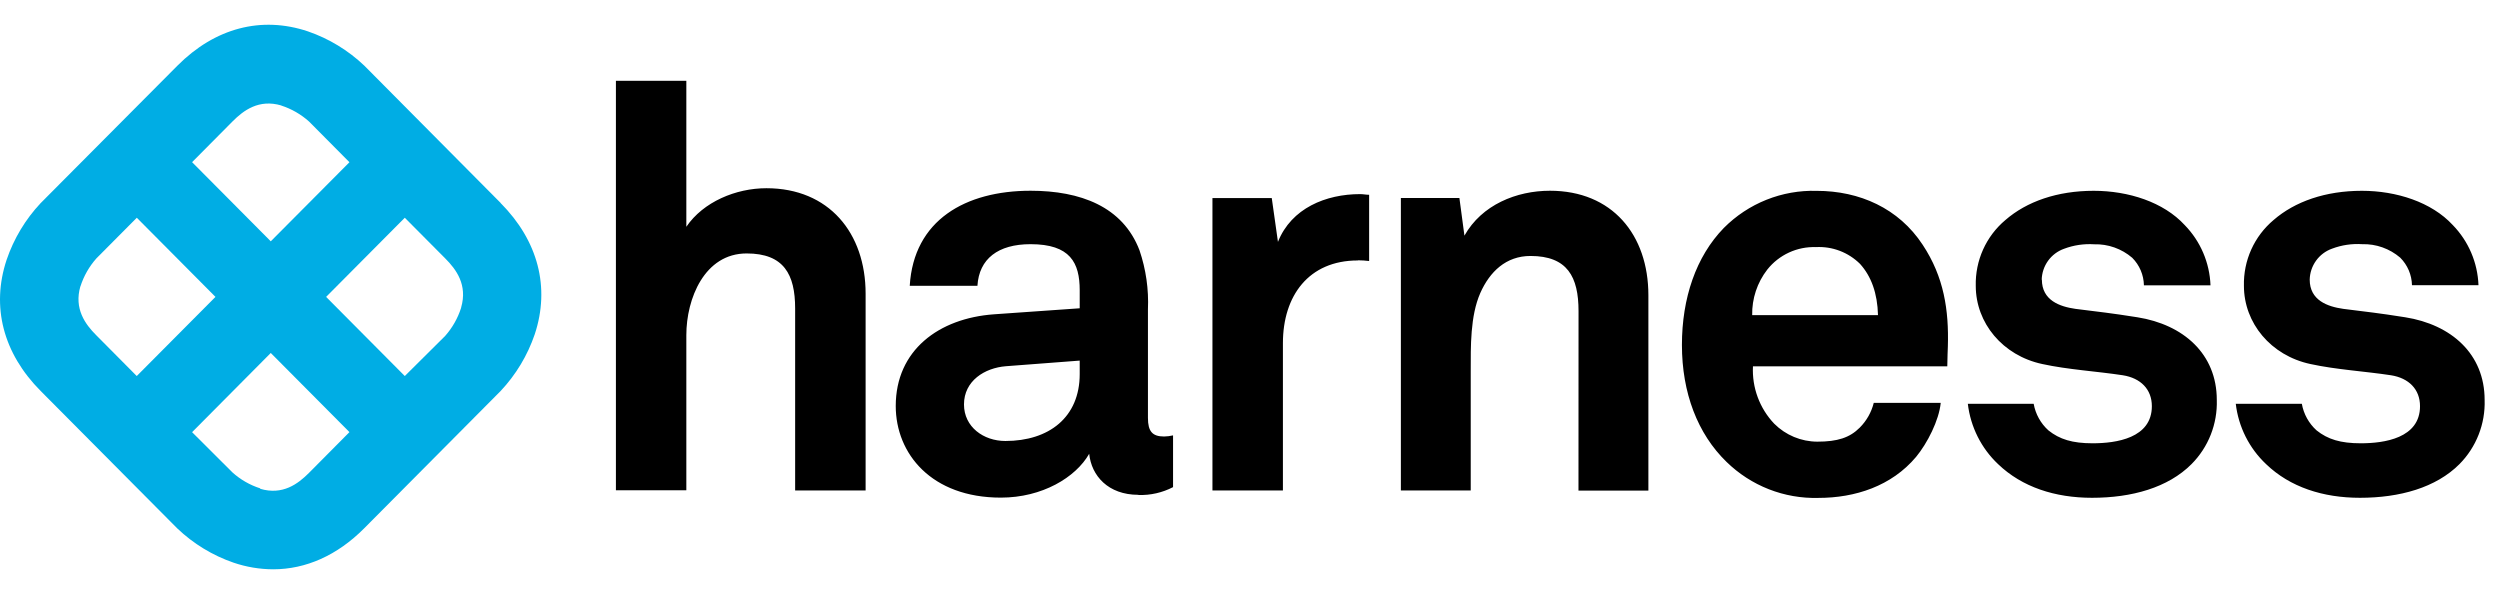
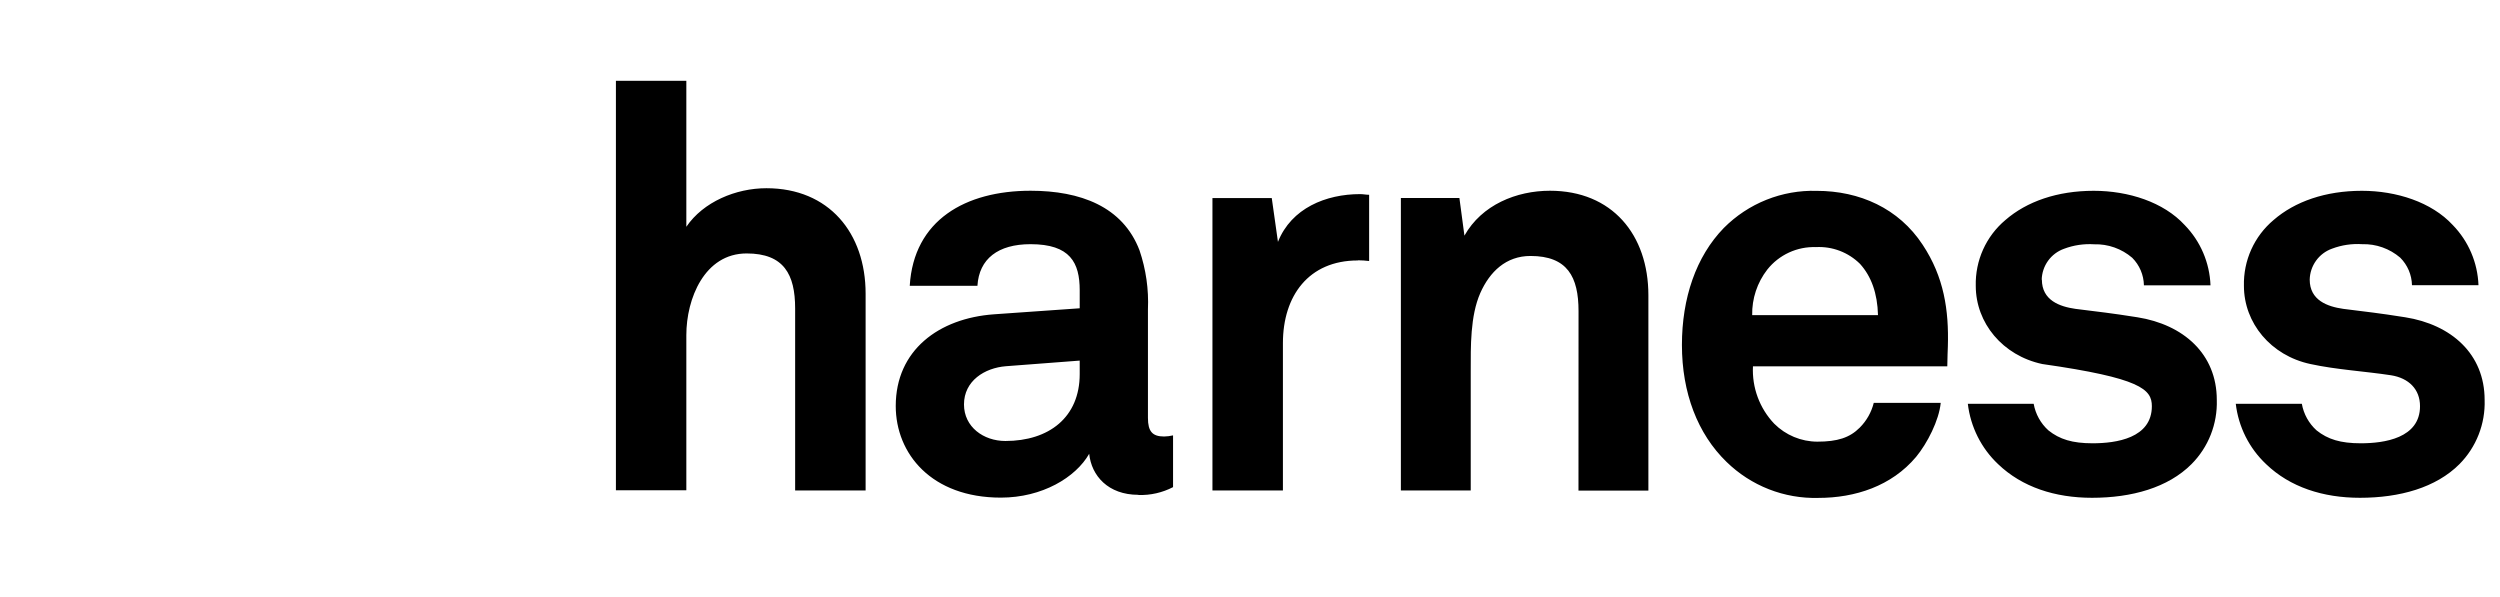
<svg xmlns="http://www.w3.org/2000/svg" width="519" height="124" viewBox="0 0 519 124" fill="none">
-   <path d="M165.071 101.816H179.701V60.97C179.701 48.373 172.09 39.074 159.105 39.074C152.781 39.074 146.004 41.894 142.483 47.08V16.781H127.864V101.781H142.483V69.559C142.483 62.031 146.236 52.615 155.005 52.615C162.731 52.615 165.071 56.962 165.071 64.035V101.816ZM224.147 77.658C224.147 86.643 217.764 91.549 208.717 91.549C204.188 91.549 200.123 88.636 200.123 83.963C200.123 79.056 204.42 76.376 208.833 76.027L224.147 74.861V77.658ZM236.333 102.76C238.83 102.842 241.306 102.28 243.526 101.128V90.384C242.918 90.528 242.297 90.606 241.673 90.617C239.24 90.617 238.313 89.568 238.313 86.76V64.233C238.496 60.073 237.903 55.915 236.564 51.974C233.089 42.861 224.262 39.598 213.942 39.598C200.47 39.598 189.674 45.67 188.863 59.327H202.914C203.262 53.722 207.2 50.692 213.942 50.692C222.178 50.692 224.147 54.538 224.147 60.26V64L206.378 65.247C194.887 66.063 185.956 72.717 185.956 84.277C185.956 94.206 193.381 103.307 207.779 103.307C216.363 103.307 223.324 99.112 226.116 94.206C226.579 98.762 230.054 102.725 236.321 102.725L236.333 102.76ZM281.914 54.037C282.688 54.042 283.462 54.093 284.231 54.188V40.437C283.605 40.437 282.98 40.297 282.366 40.297C275.277 40.297 268.083 43.211 265.303 50.214L264.017 41.113H251.704V101.827H266.334V71.237C266.334 61.425 271.674 54.072 281.879 54.072L281.914 54.037ZM327.692 101.851H342.205V61.308C342.205 48.699 334.654 39.598 321.773 39.598C314.822 39.598 307.619 42.512 304.016 48.921L302.972 41.101H290.822V101.816H305.324V77.075C305.324 71.936 305.208 65.632 307.304 60.842C309.275 56.402 312.646 53.139 317.73 53.139C325.388 53.139 327.704 57.463 327.704 64.583L327.692 101.851ZM389.836 65.422H363.753C363.687 61.999 364.796 58.658 366.892 55.96C368.096 54.445 369.639 53.234 371.393 52.425C373.147 51.616 375.064 51.23 376.991 51.298C378.676 51.208 380.362 51.472 381.941 52.074C383.516 52.676 384.952 53.602 386.153 54.794C388.472 57.37 389.756 60.866 389.872 65.422H389.836ZM404.374 71.96C404.606 64.373 403.565 57.486 399.15 50.82C394.171 43.234 386.037 39.621 377.142 39.621C373.578 39.517 370.028 40.146 366.713 41.471C363.399 42.795 360.39 44.787 357.866 47.324C352.075 53.279 349.168 61.914 349.168 71.61C349.168 81.539 352.411 90.057 358.434 95.896C360.955 98.355 363.937 100.283 367.207 101.565C370.477 102.848 373.97 103.46 377.478 103.365C385.133 103.365 392.676 100.918 397.783 94.847C400.102 92.038 402.545 87.261 402.893 83.636H388.992C388.505 85.583 387.5 87.359 386.085 88.775C384.001 90.873 381.45 91.689 377.27 91.689C373.917 91.678 370.703 90.338 368.328 87.96C366.823 86.381 365.658 84.511 364.9 82.463C364.139 80.415 363.806 78.233 363.913 76.05H404.258C404.258 74.756 404.374 71.96 404.374 71.96ZM423.858 58.069C423.894 56.652 424.354 55.28 425.181 54.133C426.01 52.986 427.164 52.12 428.493 51.648C430.49 50.894 432.628 50.576 434.759 50.715C437.64 50.635 440.452 51.631 442.646 53.512C444.166 55.031 445.037 57.082 445.078 59.234H458.899C458.727 54.547 456.821 50.093 453.56 46.742C449.157 41.941 441.847 39.61 434.655 39.61C427.101 39.61 420.754 41.824 416.319 45.681C414.336 47.345 412.754 49.438 411.69 51.802C410.626 54.167 410.105 56.743 410.168 59.339C410.168 67.042 415.739 73.812 423.974 75.572C429.313 76.737 435.348 77.087 440.69 77.903C444.397 78.485 446.725 80.816 446.725 84.324C446.725 90.978 439.299 92.027 434.423 92.027C430.241 92.027 427.577 91.211 425.249 89.346C423.644 87.901 422.568 85.956 422.19 83.823H408.521C409.083 88.612 411.306 93.049 414.8 96.35C419.794 101.14 426.638 103.342 434.308 103.342C442.542 103.342 450.084 101.245 454.96 96.35C456.693 94.608 458.052 92.528 458.956 90.237C459.856 87.946 460.284 85.493 460.207 83.03C460.207 73.451 453.257 67.38 443.726 65.865C437.807 64.933 436.299 64.816 430.844 64.117C427.601 63.651 423.894 62.357 423.894 58.045L423.858 58.069ZM500.763 59.211H514.533C514.361 54.523 512.458 50.069 509.194 46.718C504.782 41.941 497.472 39.61 490.325 39.61C482.783 39.61 476.424 41.824 471.989 45.681C470.009 47.345 468.424 49.438 467.36 51.802C466.296 54.167 465.775 56.743 465.838 59.339C465.838 67.042 471.409 73.812 479.644 75.572C484.986 76.737 491.021 77.087 496.36 77.903C500.067 78.485 502.395 80.816 502.395 84.324C502.395 90.978 494.957 92.027 490.093 92.027C485.91 92.027 483.247 91.211 480.919 89.346C479.314 87.901 478.238 85.956 477.86 83.823H464.146C464.705 88.615 466.935 93.053 470.437 96.35C475.416 101.14 482.263 103.342 489.93 103.342C498.168 103.342 505.707 101.245 510.585 96.35C512.312 94.606 513.668 92.525 514.566 90.234C515.464 87.943 515.889 85.492 515.809 83.03C515.809 73.451 508.858 67.38 499.324 65.865C493.405 64.933 491.901 64.816 486.446 64.117C483.202 63.651 479.495 62.357 479.495 58.045C479.528 56.629 479.991 55.257 480.818 54.11C481.644 52.963 482.801 52.096 484.127 51.625C486.128 50.87 488.262 50.552 490.394 50.692C493.277 50.611 496.087 51.608 498.284 53.489C499.803 55.006 500.68 57.057 500.727 59.211" fill="black" />
-   <path d="M103.948 42.15L75.637 13.634C72.284 10.445 68.291 8.017 63.926 6.514C54.254 3.274 44.628 5.803 36.833 13.634L8.453 42.15C5.283 45.523 2.87 49.54 1.375 53.931C-1.857 63.662 0.657 73.346 8.453 81.177L36.798 109.693C40.145 112.882 44.135 115.311 48.497 116.813C51.14 117.712 53.909 118.176 56.698 118.188C63.498 118.188 70.008 115.298 75.591 109.693L103.924 81.177C107.098 77.805 109.515 73.787 111.013 69.395C114.234 59.665 111.72 49.993 103.924 42.15H103.948ZM58.378 21.908C60.519 22.598 62.492 23.734 64.169 25.241L72.544 33.678L56.212 50.097L39.879 33.666L48.3 25.182C50.559 22.922 53.744 20.521 58.401 21.896L58.378 21.908ZM16.7 59.455C17.389 57.299 18.522 55.314 20.025 53.628L28.4 45.203L44.732 61.634L28.388 78.065L19.967 69.582C17.708 67.321 15.333 64.116 16.689 59.432L16.7 59.455ZM54.023 101.384C51.878 100.699 49.904 99.563 48.231 98.051L39.879 89.719L56.212 73.276L72.544 89.707L64.123 98.191C61.864 100.452 58.691 102.852 54.023 101.477V101.384ZM95.723 63.918C95.035 66.072 93.906 68.056 92.41 69.745L84.035 78.065L67.702 61.634L84.035 45.203L92.457 53.675C94.715 55.936 97.09 59.14 95.735 63.825" fill="#00ADE4" />
+   <path d="M165.071 101.816H179.701V60.97C179.701 48.373 172.09 39.074 159.105 39.074C152.781 39.074 146.004 41.894 142.483 47.08V16.781H127.864V101.781H142.483V69.559C142.483 62.031 146.236 52.615 155.005 52.615C162.731 52.615 165.071 56.962 165.071 64.035V101.816ZM224.147 77.658C224.147 86.643 217.764 91.549 208.717 91.549C204.188 91.549 200.123 88.636 200.123 83.963C200.123 79.056 204.42 76.376 208.833 76.027L224.147 74.861V77.658ZM236.333 102.76C238.83 102.842 241.306 102.28 243.526 101.128V90.384C242.918 90.528 242.297 90.606 241.673 90.617C239.24 90.617 238.313 89.568 238.313 86.76V64.233C238.496 60.073 237.903 55.915 236.564 51.974C233.089 42.861 224.262 39.598 213.942 39.598C200.47 39.598 189.674 45.67 188.863 59.327H202.914C203.262 53.722 207.2 50.692 213.942 50.692C222.178 50.692 224.147 54.538 224.147 60.26V64L206.378 65.247C194.887 66.063 185.956 72.717 185.956 84.277C185.956 94.206 193.381 103.307 207.779 103.307C216.363 103.307 223.324 99.112 226.116 94.206C226.579 98.762 230.054 102.725 236.321 102.725L236.333 102.76ZM281.914 54.037C282.688 54.042 283.462 54.093 284.231 54.188V40.437C283.605 40.437 282.98 40.297 282.366 40.297C275.277 40.297 268.083 43.211 265.303 50.214L264.017 41.113H251.704V101.827H266.334V71.237C266.334 61.425 271.674 54.072 281.879 54.072L281.914 54.037ZM327.692 101.851H342.205V61.308C342.205 48.699 334.654 39.598 321.773 39.598C314.822 39.598 307.619 42.512 304.016 48.921L302.972 41.101H290.822V101.816H305.324V77.075C305.324 71.936 305.208 65.632 307.304 60.842C309.275 56.402 312.646 53.139 317.73 53.139C325.388 53.139 327.704 57.463 327.704 64.583L327.692 101.851ZM389.836 65.422H363.753C363.687 61.999 364.796 58.658 366.892 55.96C368.096 54.445 369.639 53.234 371.393 52.425C373.147 51.616 375.064 51.23 376.991 51.298C378.676 51.208 380.362 51.472 381.941 52.074C383.516 52.676 384.952 53.602 386.153 54.794C388.472 57.37 389.756 60.866 389.872 65.422H389.836ZM404.374 71.96C404.606 64.373 403.565 57.486 399.15 50.82C394.171 43.234 386.037 39.621 377.142 39.621C373.578 39.517 370.028 40.146 366.713 41.471C363.399 42.795 360.39 44.787 357.866 47.324C352.075 53.279 349.168 61.914 349.168 71.61C349.168 81.539 352.411 90.057 358.434 95.896C360.955 98.355 363.937 100.283 367.207 101.565C370.477 102.848 373.97 103.46 377.478 103.365C385.133 103.365 392.676 100.918 397.783 94.847C400.102 92.038 402.545 87.261 402.893 83.636H388.992C388.505 85.583 387.5 87.359 386.085 88.775C384.001 90.873 381.45 91.689 377.27 91.689C373.917 91.678 370.703 90.338 368.328 87.96C366.823 86.381 365.658 84.511 364.9 82.463C364.139 80.415 363.806 78.233 363.913 76.05H404.258C404.258 74.756 404.374 71.96 404.374 71.96ZM423.858 58.069C423.894 56.652 424.354 55.28 425.181 54.133C426.01 52.986 427.164 52.12 428.493 51.648C430.49 50.894 432.628 50.576 434.759 50.715C437.64 50.635 440.452 51.631 442.646 53.512C444.166 55.031 445.037 57.082 445.078 59.234H458.899C458.727 54.547 456.821 50.093 453.56 46.742C449.157 41.941 441.847 39.61 434.655 39.61C427.101 39.61 420.754 41.824 416.319 45.681C414.336 47.345 412.754 49.438 411.69 51.802C410.626 54.167 410.105 56.743 410.168 59.339C410.168 67.042 415.739 73.812 423.974 75.572C444.397 78.485 446.725 80.816 446.725 84.324C446.725 90.978 439.299 92.027 434.423 92.027C430.241 92.027 427.577 91.211 425.249 89.346C423.644 87.901 422.568 85.956 422.19 83.823H408.521C409.083 88.612 411.306 93.049 414.8 96.35C419.794 101.14 426.638 103.342 434.308 103.342C442.542 103.342 450.084 101.245 454.96 96.35C456.693 94.608 458.052 92.528 458.956 90.237C459.856 87.946 460.284 85.493 460.207 83.03C460.207 73.451 453.257 67.38 443.726 65.865C437.807 64.933 436.299 64.816 430.844 64.117C427.601 63.651 423.894 62.357 423.894 58.045L423.858 58.069ZM500.763 59.211H514.533C514.361 54.523 512.458 50.069 509.194 46.718C504.782 41.941 497.472 39.61 490.325 39.61C482.783 39.61 476.424 41.824 471.989 45.681C470.009 47.345 468.424 49.438 467.36 51.802C466.296 54.167 465.775 56.743 465.838 59.339C465.838 67.042 471.409 73.812 479.644 75.572C484.986 76.737 491.021 77.087 496.36 77.903C500.067 78.485 502.395 80.816 502.395 84.324C502.395 90.978 494.957 92.027 490.093 92.027C485.91 92.027 483.247 91.211 480.919 89.346C479.314 87.901 478.238 85.956 477.86 83.823H464.146C464.705 88.615 466.935 93.053 470.437 96.35C475.416 101.14 482.263 103.342 489.93 103.342C498.168 103.342 505.707 101.245 510.585 96.35C512.312 94.606 513.668 92.525 514.566 90.234C515.464 87.943 515.889 85.492 515.809 83.03C515.809 73.451 508.858 67.38 499.324 65.865C493.405 64.933 491.901 64.816 486.446 64.117C483.202 63.651 479.495 62.357 479.495 58.045C479.528 56.629 479.991 55.257 480.818 54.11C481.644 52.963 482.801 52.096 484.127 51.625C486.128 50.87 488.262 50.552 490.394 50.692C493.277 50.611 496.087 51.608 498.284 53.489C499.803 55.006 500.68 57.057 500.727 59.211" fill="black" />
</svg>